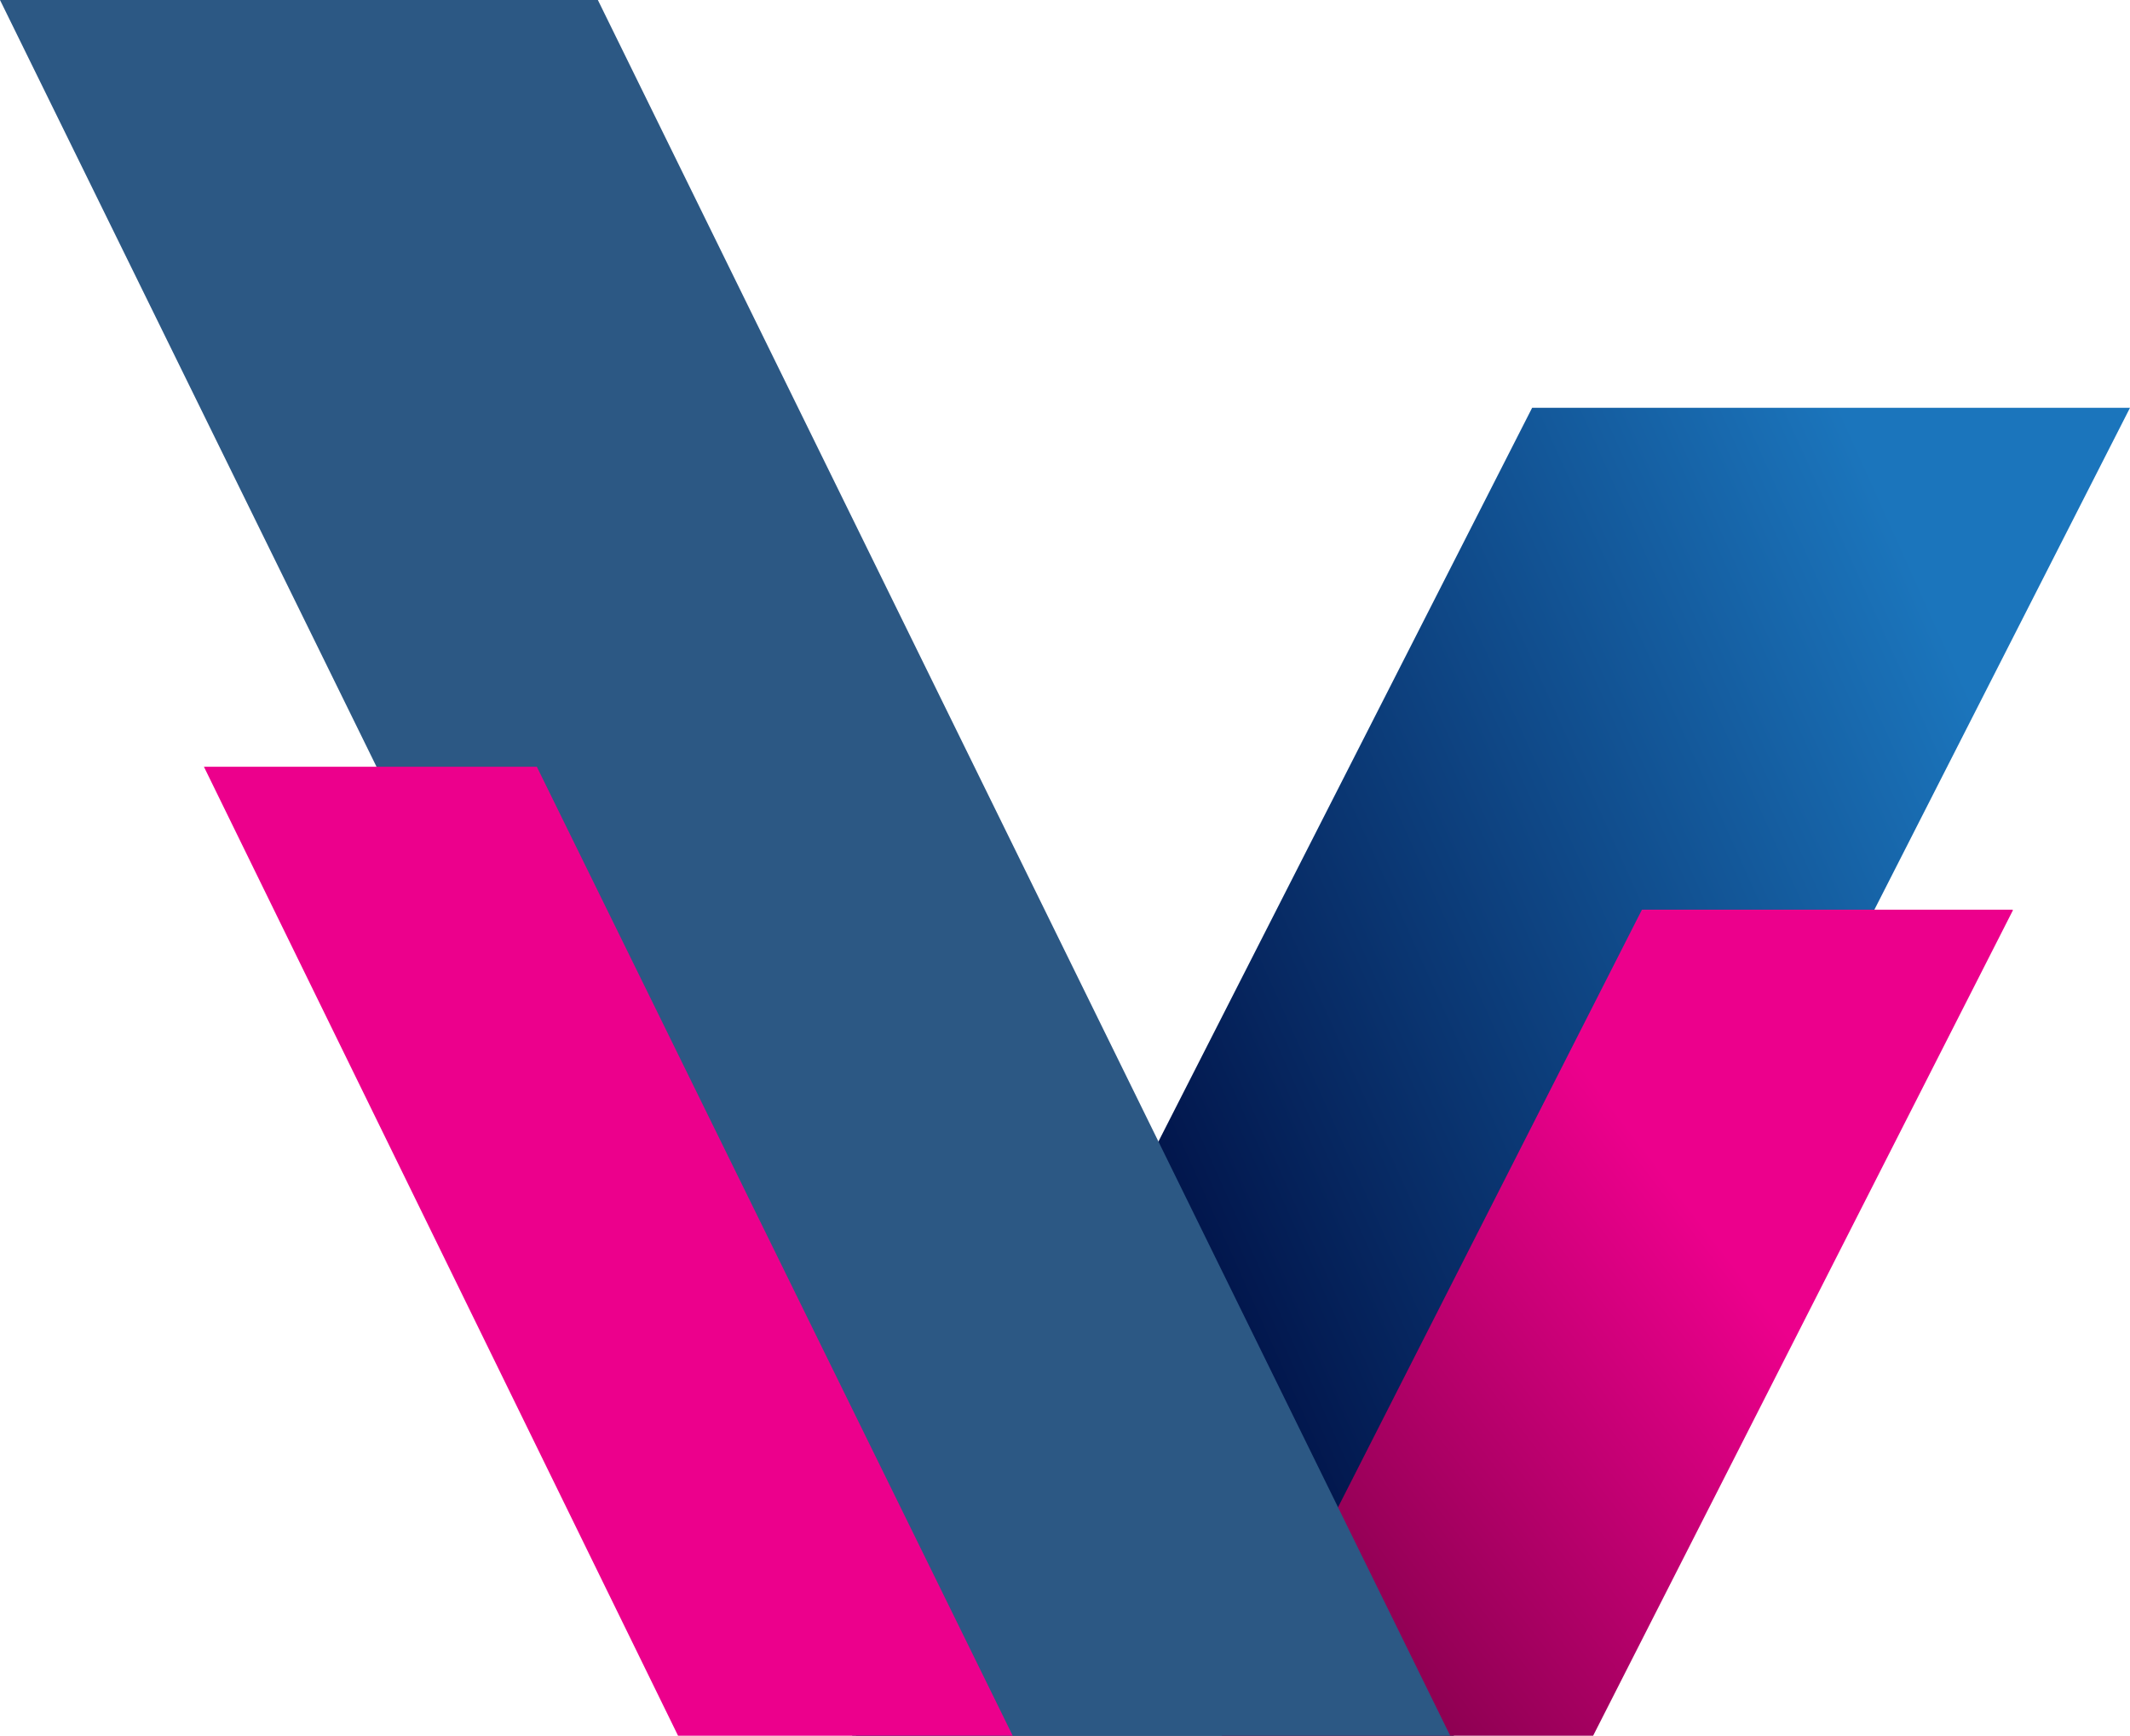
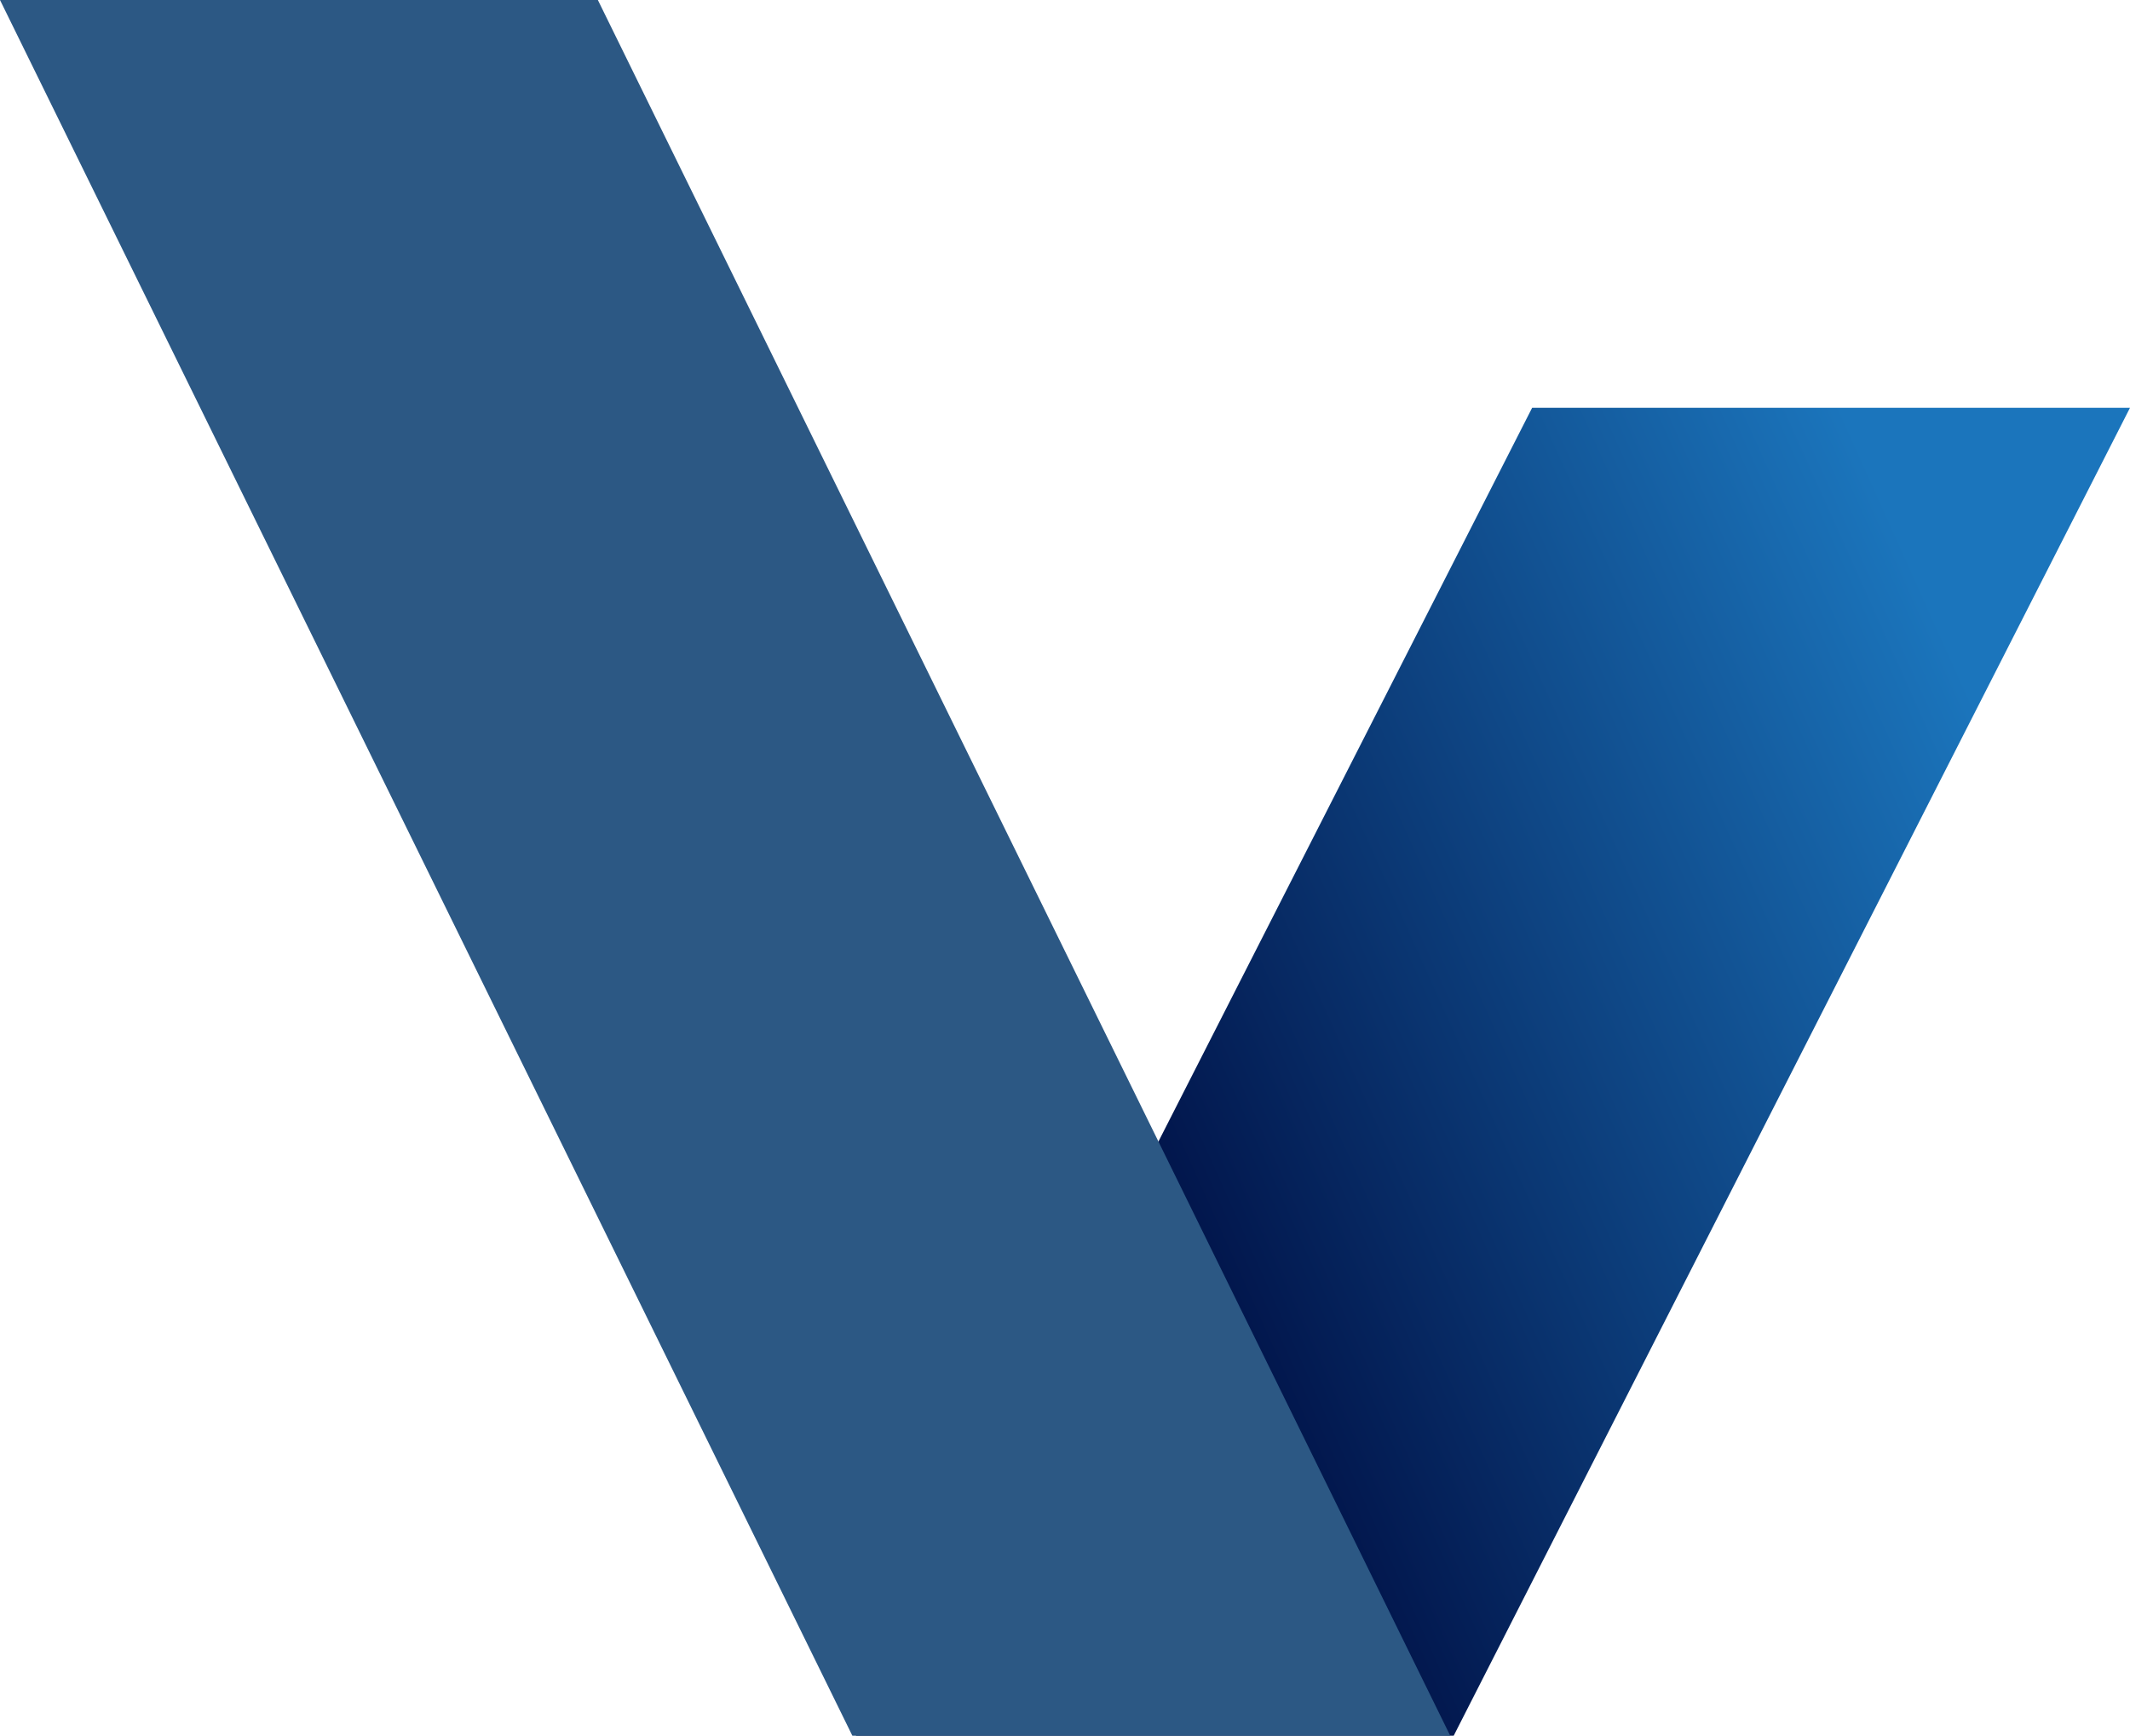
<svg xmlns="http://www.w3.org/2000/svg" xmlns:xlink="http://www.w3.org/1999/xlink" version="1.1" id="Calque_1" x="0px" y="0px" viewBox="0 0 122.2 99.6" style="enable-background:new 0 0 122.2 99.6;" xml:space="preserve">
  <style type="text/css">
	.st0{clip-path:url(#SVGID_2_);fill:url(#SVGID_3_);}
	.st1{clip-path:url(#SVGID_5_);fill:url(#SVGID_6_);}
	.st2{fill:#2C5884;}
	.st3{fill:#EC008C;}
</style>
  <g>
    <defs>
      <polygon id="SVGID_1_" points="87.9,23.4 49.1,99.6 83.4,99.6 122.2,23.4 122.2,23.4   " />
    </defs>
    <clipPath id="SVGID_2_">
      <use xlink:href="#SVGID_1_" style="overflow:visible;" />
    </clipPath>
    <linearGradient id="SVGID_3_" gradientUnits="userSpaceOnUse" x1="-250.62" y1="525.78" x2="-248.879" y2="525.78" gradientTransform="matrix(-30.015 13.615 13.615 30.015 -14564.04 -12321.512)">
      <stop offset="0" style="stop-color:#1B75BC" />
      <stop offset="1" style="stop-color:#000F44" />
    </linearGradient>
    <polygon class="st0" points="150.9,86.6 61.6,127.1 20.4,36.4 109.8,-4.1  " />
  </g>
  <g>
    <defs>
-       <polygon id="SVGID_4_" points="94.2,52.2 70.1,99.6 91.4,99.6 115.5,52.2   " />
-     </defs>
+       </defs>
    <clipPath id="SVGID_5_">
      <use xlink:href="#SVGID_4_" style="overflow:visible;" />
    </clipPath>
    <linearGradient id="SVGID_6_" gradientUnits="userSpaceOnUse" x1="-243.397" y1="531.574" x2="-241.656" y2="531.574" gradientTransform="matrix(-14.079 10.843 10.843 14.079 -9092.088 -4773.609)">
      <stop offset="0" style="stop-color:#EC008C" />
      <stop offset="1" style="stop-color:#89004F" />
    </linearGradient>
-     <polygon class="st1" points="138.4,82 87,121.6 47.2,69.9 98.6,30.3  " />
  </g>
  <polygon class="st2" points="48.9,99.6 0,0 34.3,0 83.2,99.6 " />
-   <polygon class="st3" points="38.9,99.6 11.7,44 30.8,44 58.1,99.6 " />
</svg>